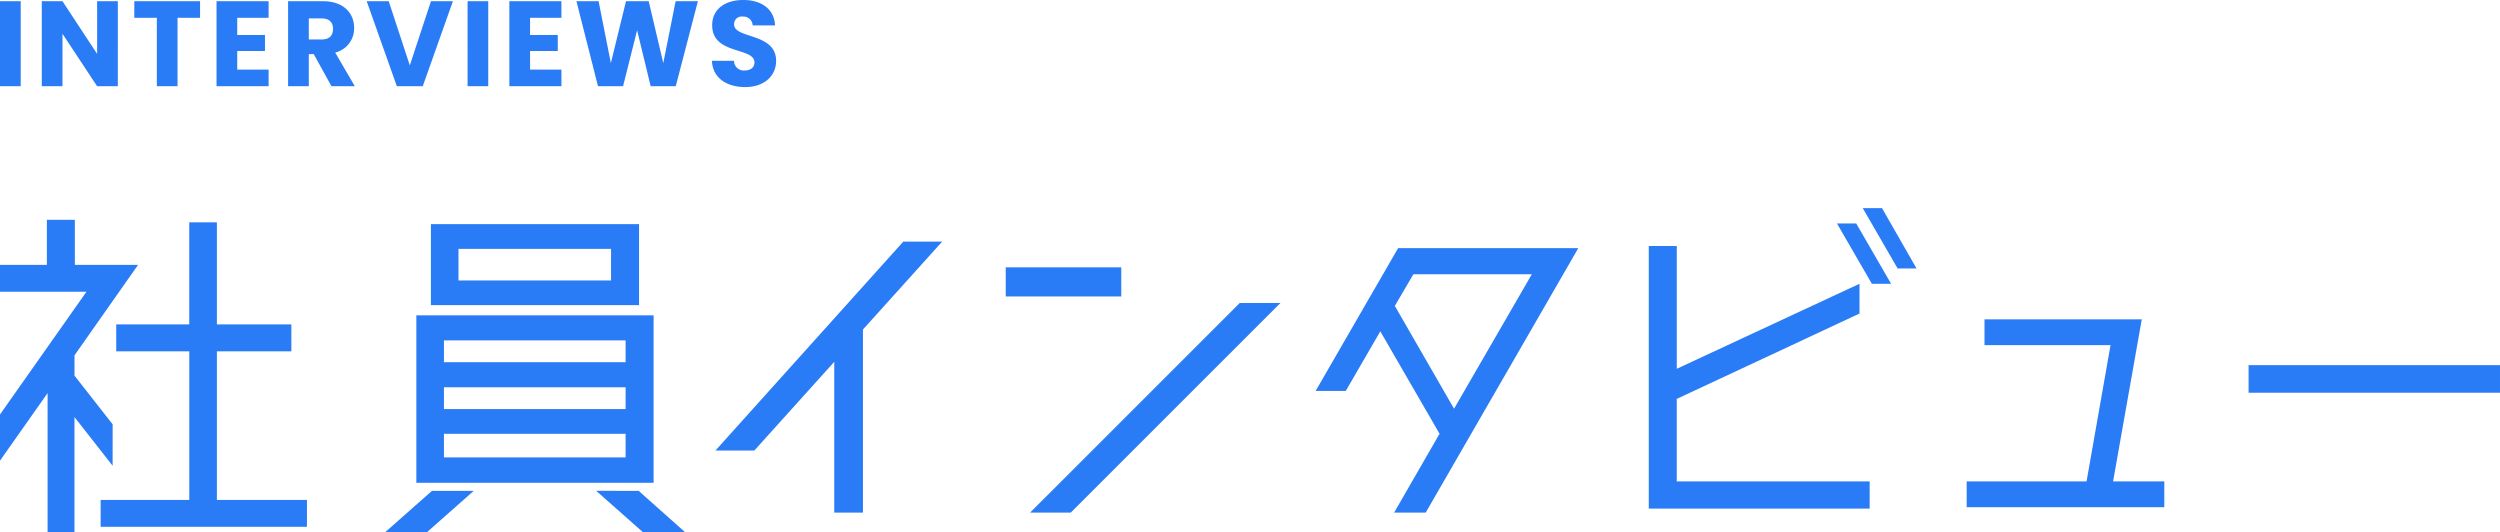
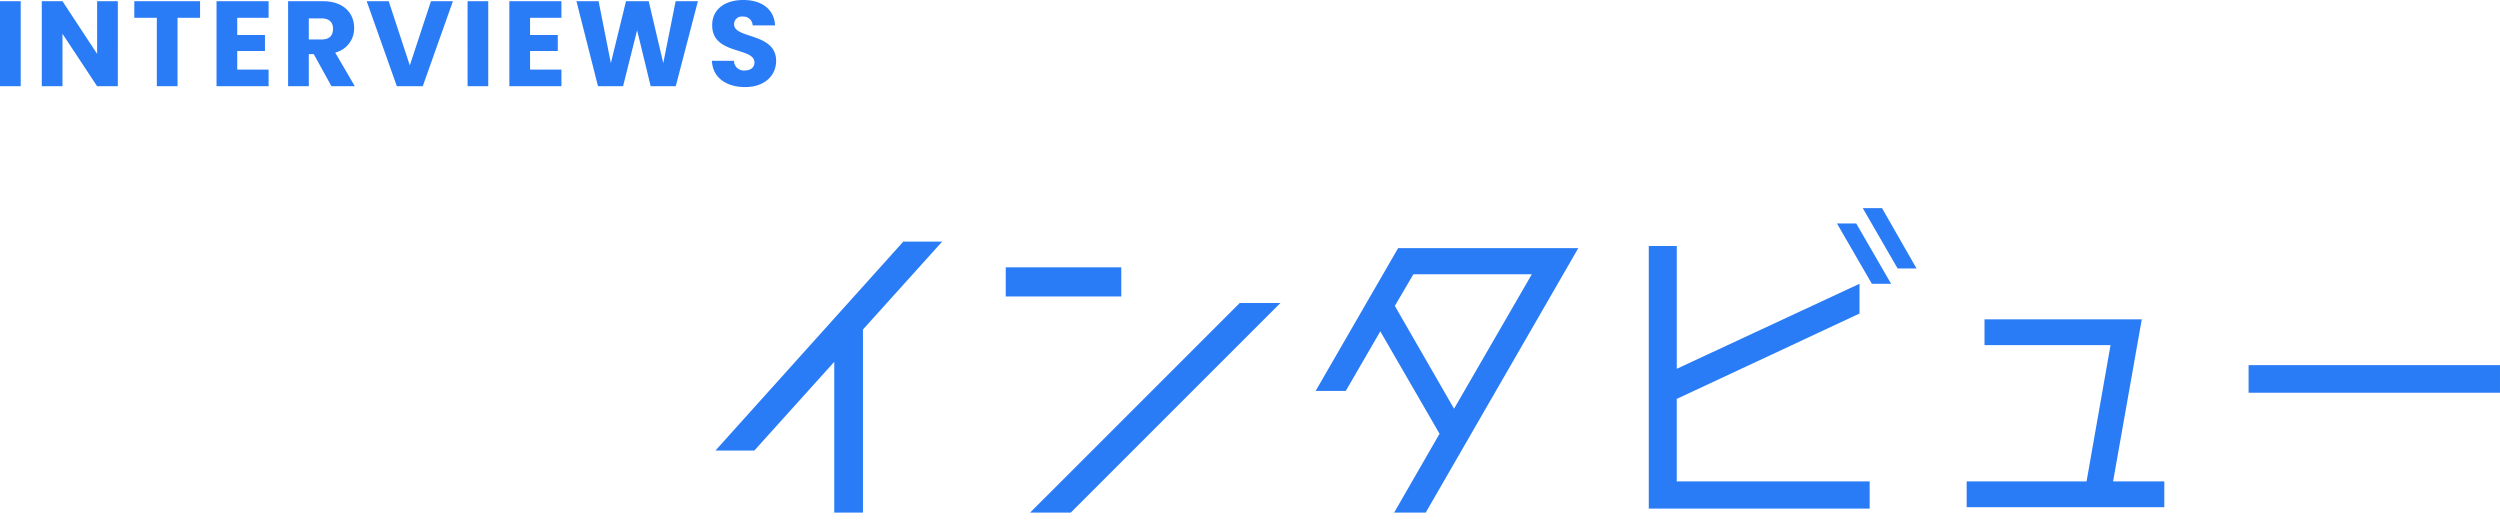
<svg xmlns="http://www.w3.org/2000/svg" width="330.305" height="70.32">
  <g data-name="グループ 167135">
    <g data-name="グループ 167030">
      <g data-name="グループ 167136" fill="#2a7cf6">
        <path data-name="パス 84409" d="m124.48 31.924-10.464 11.612v24.188h-3.792v-19.92l-10.56 11.72h-5.136l24.816-27.6Zm23.664 7.248H132.88v-3.848h15.264Zm15.648.864h5.376l-27.696 27.688h-5.376Zm20.928-7.252h23.808l-20.16 34.94h-4.172l6-10.416-7.828-13.532-4.56 7.872h-3.984Zm-.432 7.632L192.112 54l10.272-17.76h-15.648ZM221.536 63.6h25.488v3.6H217.84V32.5h3.7v16.224l24.144-11.232v3.932l-24.148 11.28Zm24.576-36.1h2.544l4.56 7.968h-2.5Zm-3.408 2.024h2.544l4.608 7.968h-2.544Zm36.48 34.08h6.768v3.404H259.84V63.6h15.84l3.168-18h-16.652v-3.408h20.78Zm51.12-11.712h-33.216v-3.648h33.216Z" />
-         <path data-name="パス 84408" d="M28.656 66.048h11.9V69.6h-27.26v-3.552h11.712V46.416h-9.652v-3.552h9.648V29.376h3.652v13.488h9.84v3.552h-9.84ZM14.88 61.536l-5.04-6.432v15.22H6.288V51.936L0 60.864v-6.1l11.424-16.22H0v-3.552h6.192V29.04h3.7v5.952h8.352l-8.4 11.952v2.688l5.04 6.432Zm71.476-19.872v22.128H55.008V41.664Zm-3.7 18.768v-3.12h-24v3.12Zm0-6.384v-2.88h-24v2.88Zm0-6.192v-2.88h-24v2.88Zm1.776-18.24v10.7h-27.5v-10.7Zm-3.7 7.44V32.88H60.576v4.176ZM50.88 70.324l6.192-5.472h5.52L56.4 70.324Zm33.5-5.472 6.148 5.472h-5.572l-6.188-5.476Z" />
      </g>
    </g>
    <path data-name="パス 84407" d="M0 11.392h2.736V.16H0ZM12.832.16v6.96L8.256.16H5.52v11.232h2.736V4.464l4.576 6.928h2.736V.16Zm4.912 2.192h2.976v9.04h2.736v-9.04h2.976V.16h-8.688ZM35.488.16h-6.88v11.232h6.88V9.2h-4.144V6.736h3.664V4.624h-3.664V2.352h4.144ZM44 3.808c0 .88-.48 1.408-1.5 1.408h-1.7V2.432h1.7c1.02 0 1.5.544 1.5 1.376ZM38.064.16v11.232H40.8v-4.24h.656l2.336 4.24h3.088l-2.592-4.448a3.269 3.269 0 0 0 2.5-3.248c0-1.952-1.376-3.536-4.128-3.536Zm16.08 8.48L51.36.16h-2.912l3.984 11.232h3.424L59.84.16h-2.9Zm7.632 2.752h2.732V.16h-2.732ZM74.176.16h-6.88v11.232h6.88V9.2h-4.144V6.736h3.664V4.624h-3.664V2.352h4.144Zm4.832 11.232h3.312L84.176 4l1.792 7.392h3.312L92.208.16h-2.944l-1.632 8.176L85.708.16h-3l-2 8.176L79.088.16H76.16Zm23.536-3.344c0-3.76-5.552-2.88-5.552-4.832a1 1 0 0 1 1.152-1.024 1.216 1.216 0 0 1 1.3 1.168h2.96c-.112-2.144-1.76-3.36-4.208-3.36-2.352 0-4.1 1.184-4.1 3.312-.032 3.984 5.584 2.864 5.584 4.944 0 .656-.512 1.056-1.312 1.056a1.288 1.288 0 0 1-1.392-1.28h-2.912c.08 2.272 1.968 3.472 4.384 3.472 2.624 0 4.096-1.568 4.096-3.456Z" fill="#2a7cf6" />
  </g>
</svg>